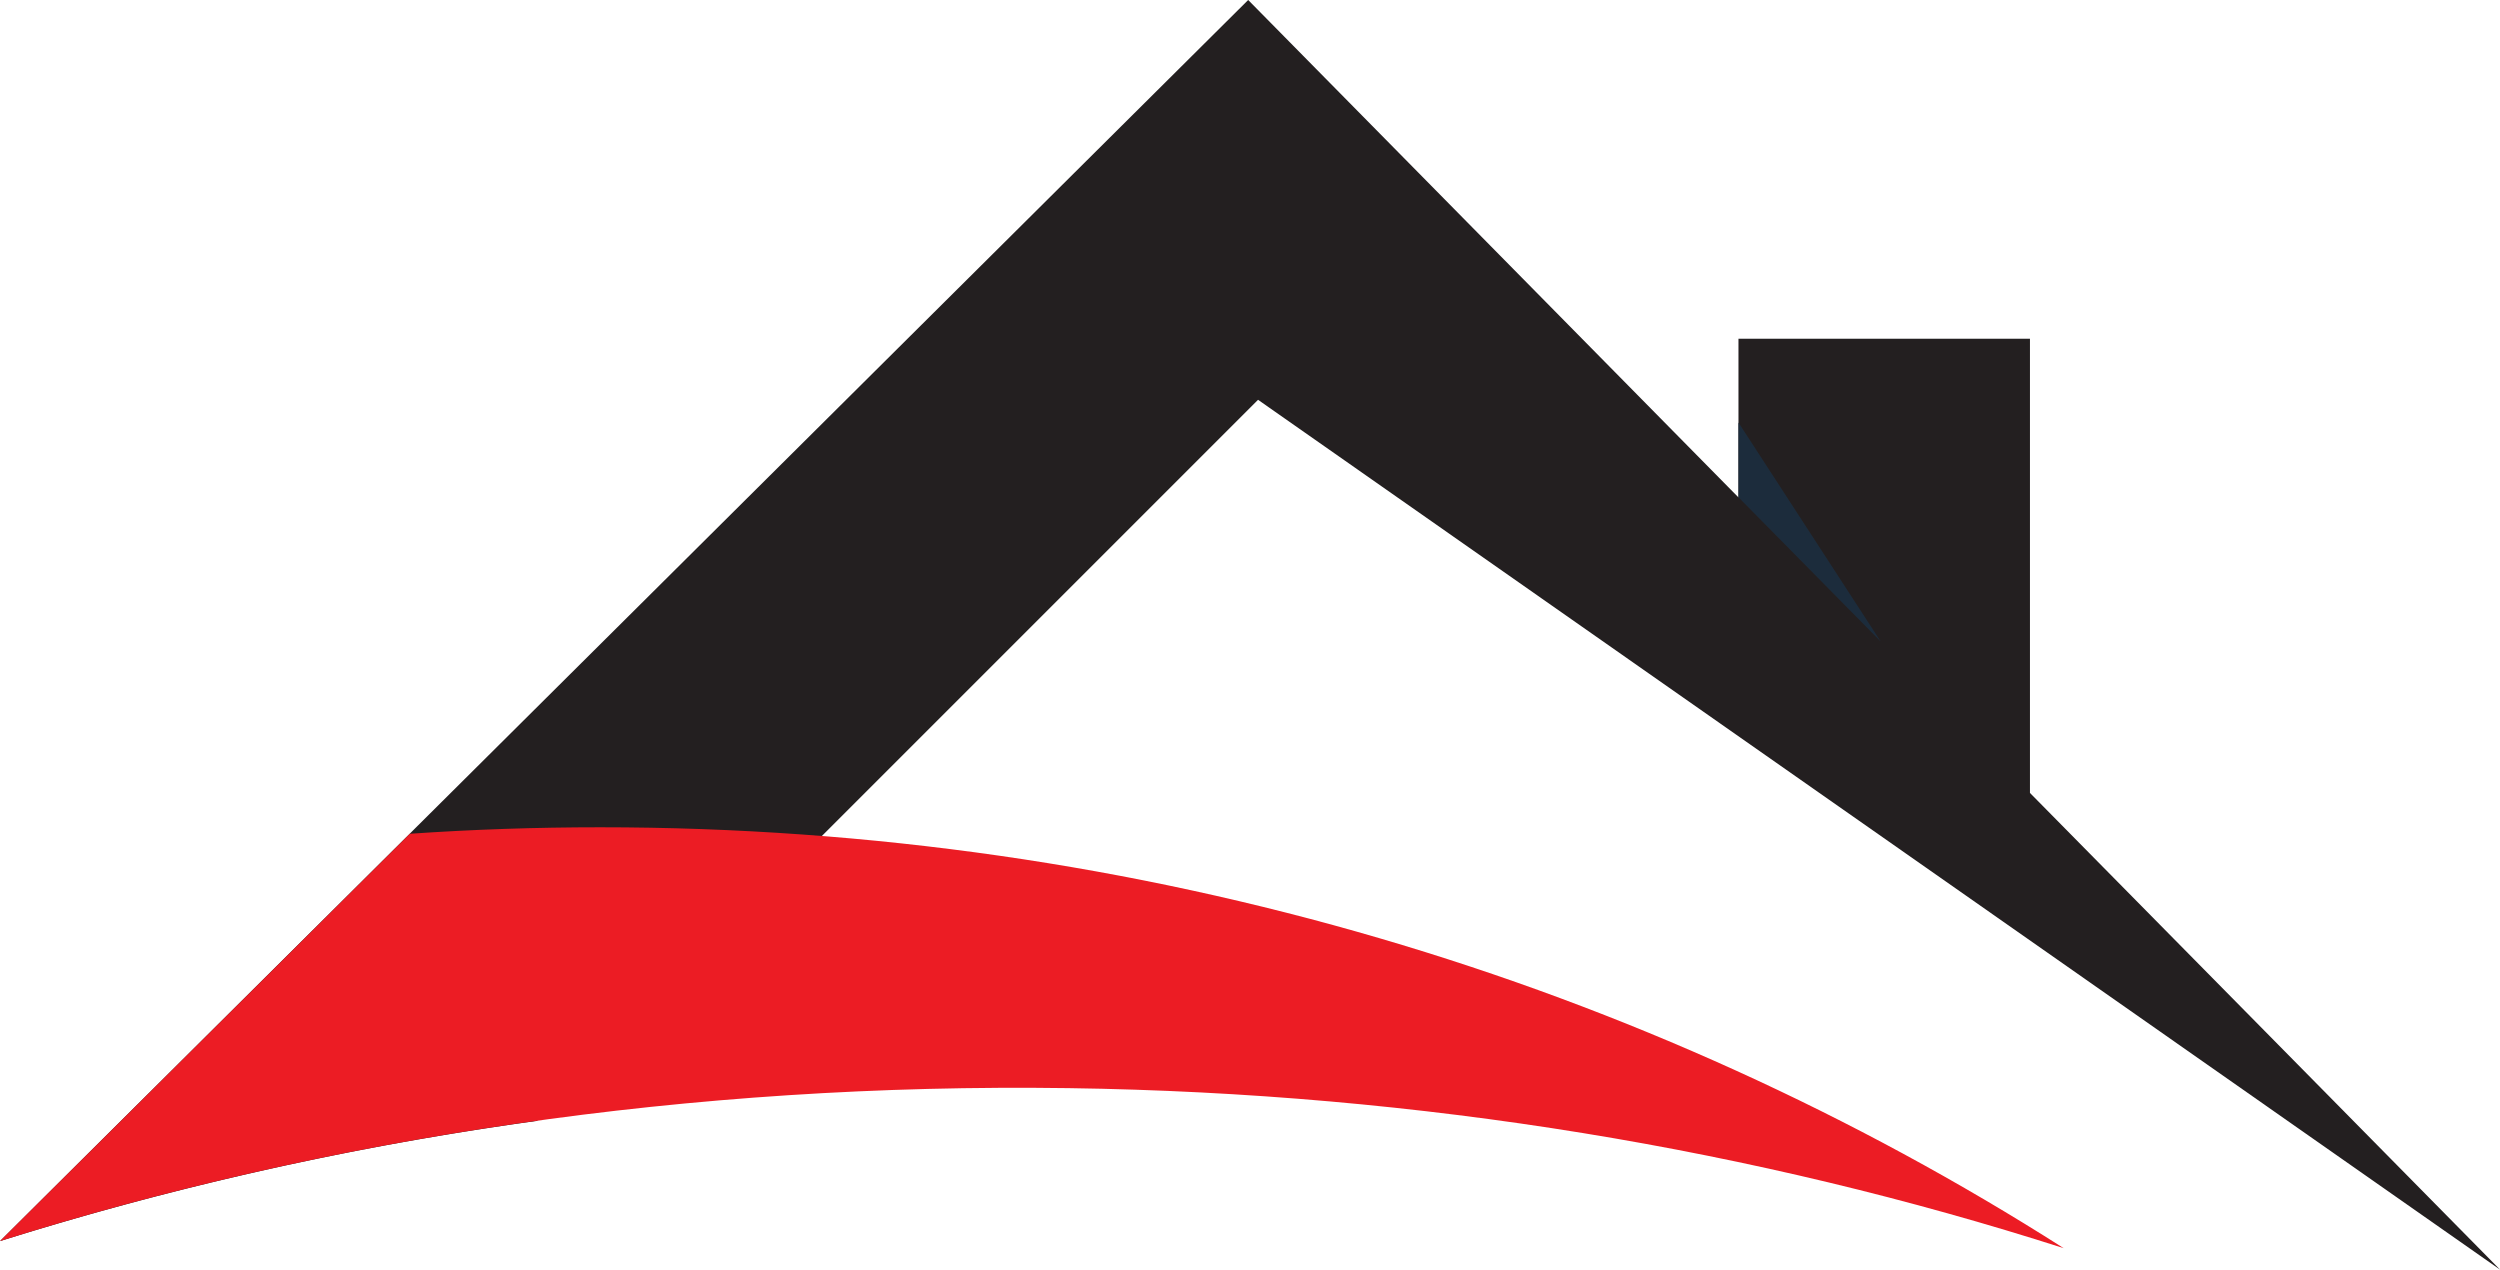
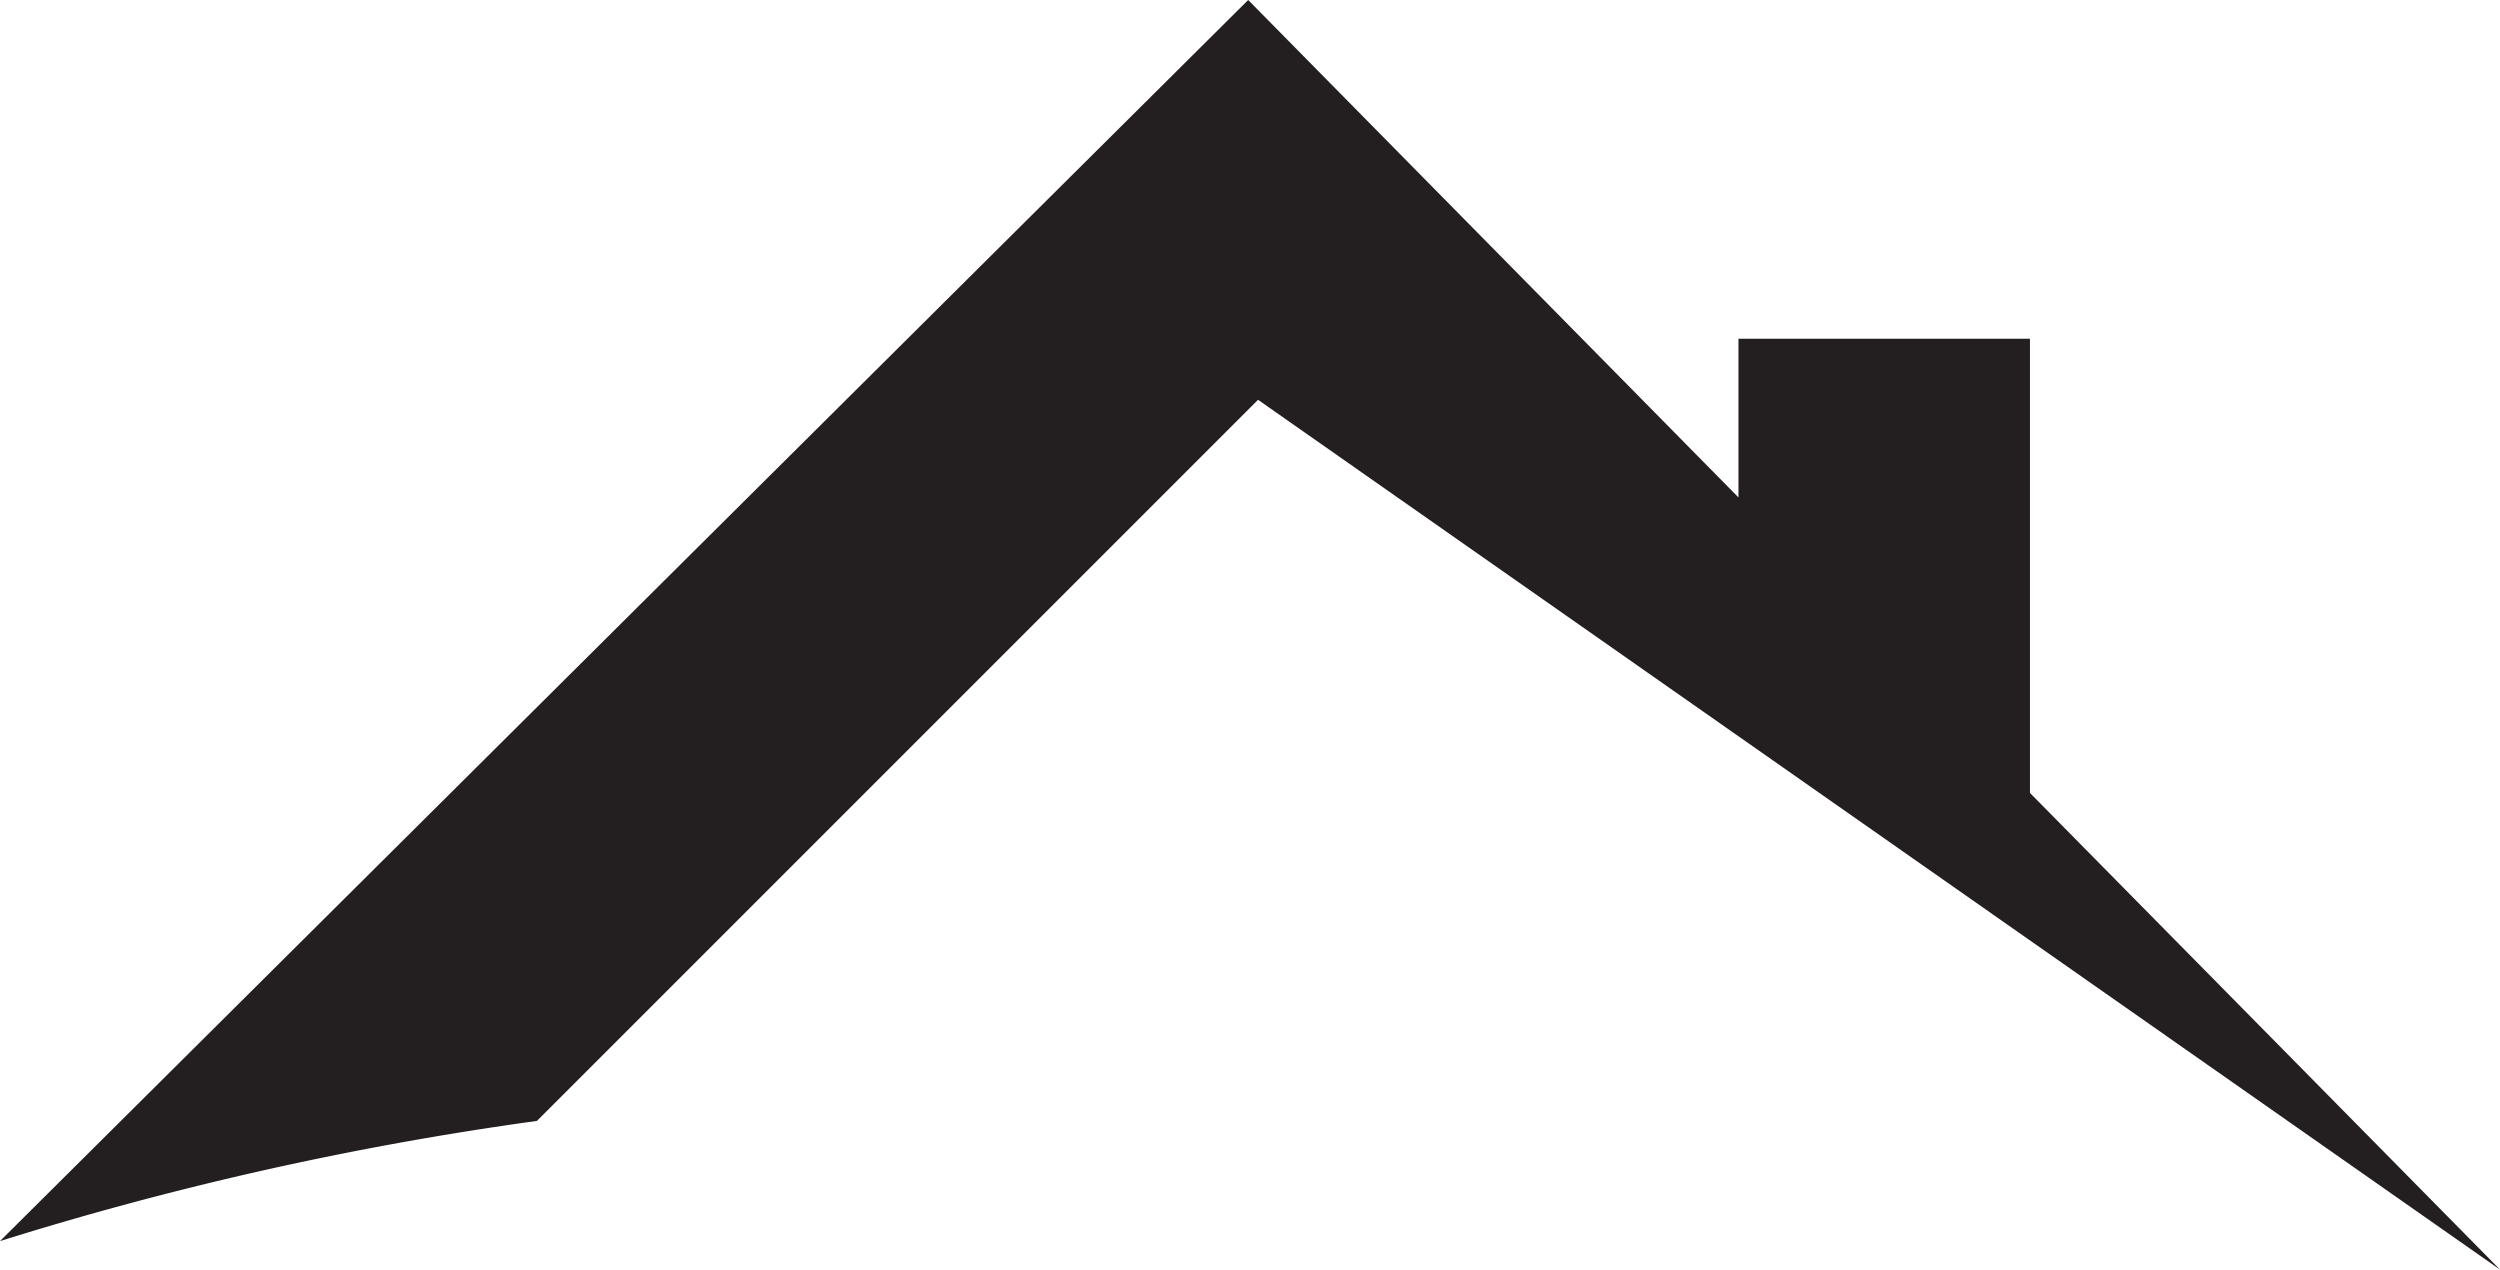
<svg xmlns="http://www.w3.org/2000/svg" data-bbox="0 0 578 293.54" viewBox="0 0 577.98 293.54" data-type="color">
  <g>
    <g>
      <path d="M469.31 183.32v-105h-67.39V115L288.57 0 0 286.93a762.69 762.69 0 0 1 124.13-27.78L290.85 92.43 578 293.54Z" fill="#231f20" data-color="1" />
-       <path d="M247.17 251.57c81.42 1.16 159 14.25 229.94 37-96.31-61.38-212.82-97.31-338.36-97.31q-22.23 0-44 1.5L0 286.93c76-23.93 159.54-36.61 247.17-35.36Z" fill="#ec1c24" data-color="2" />
-       <path fill="#1c2c3c" d="m401.92 97.69 32.89 50.63-32.89-33.35V97.69z" data-color="3" />
    </g>
  </g>
</svg>